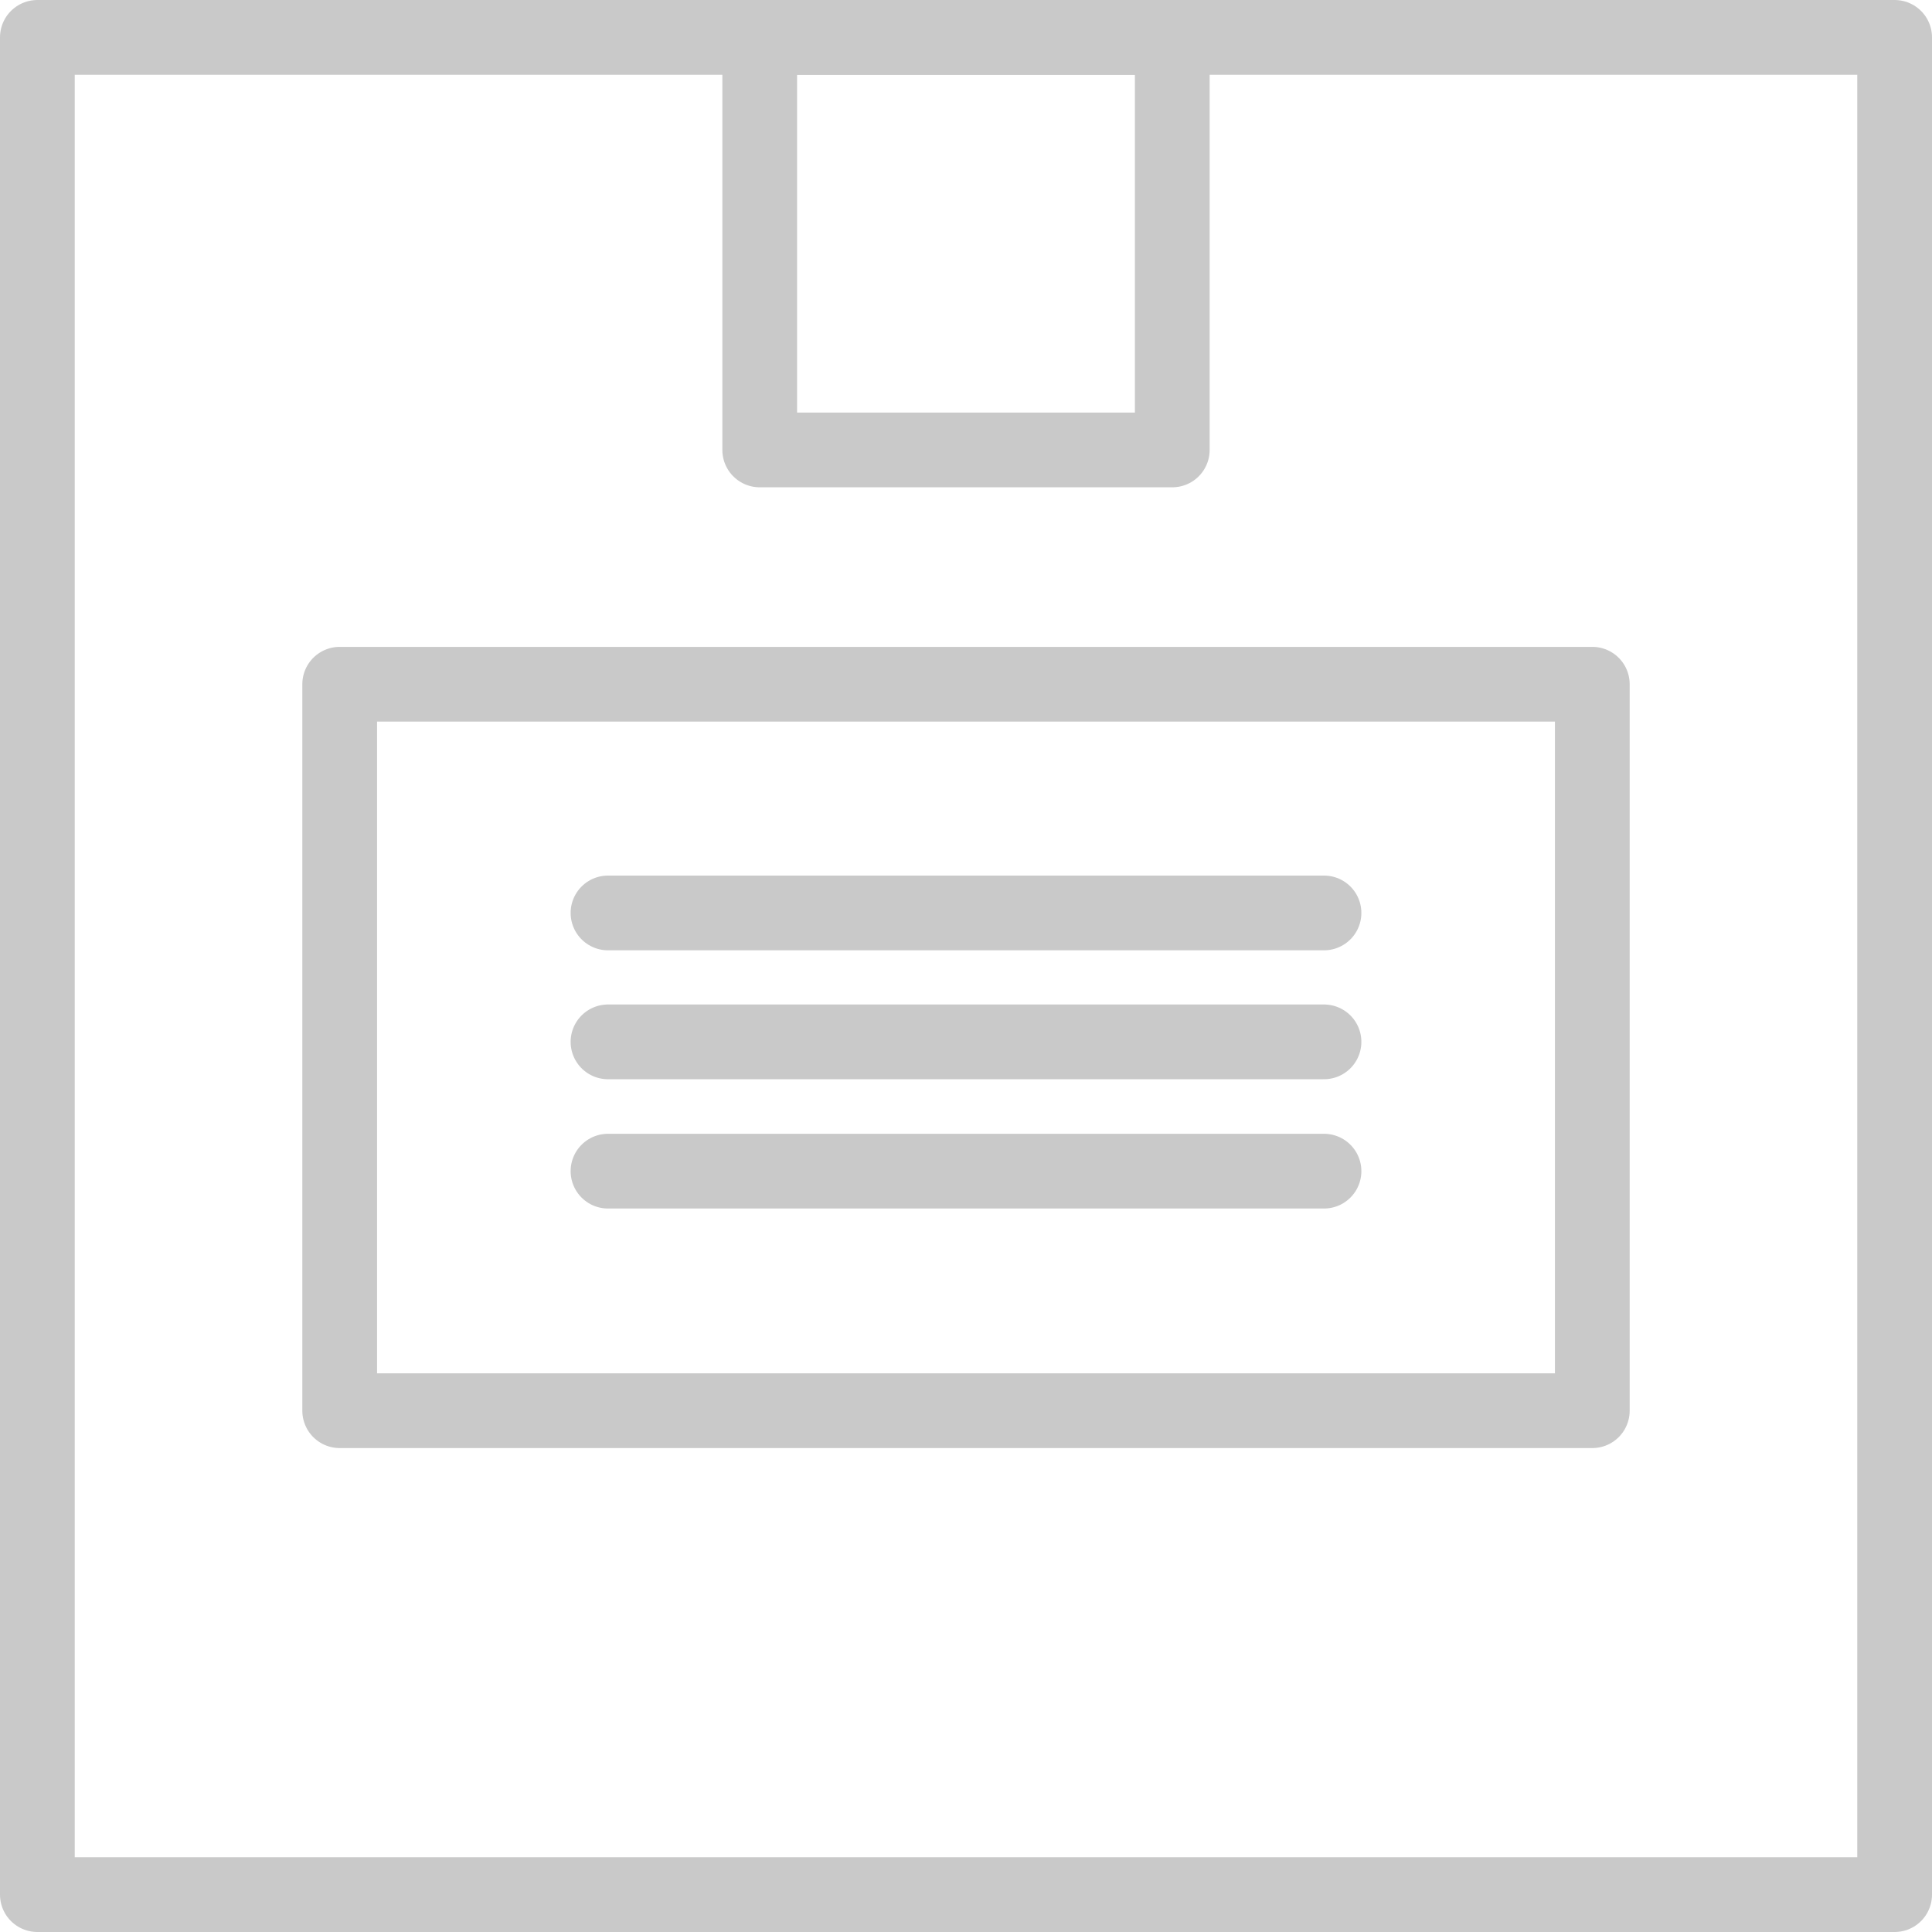
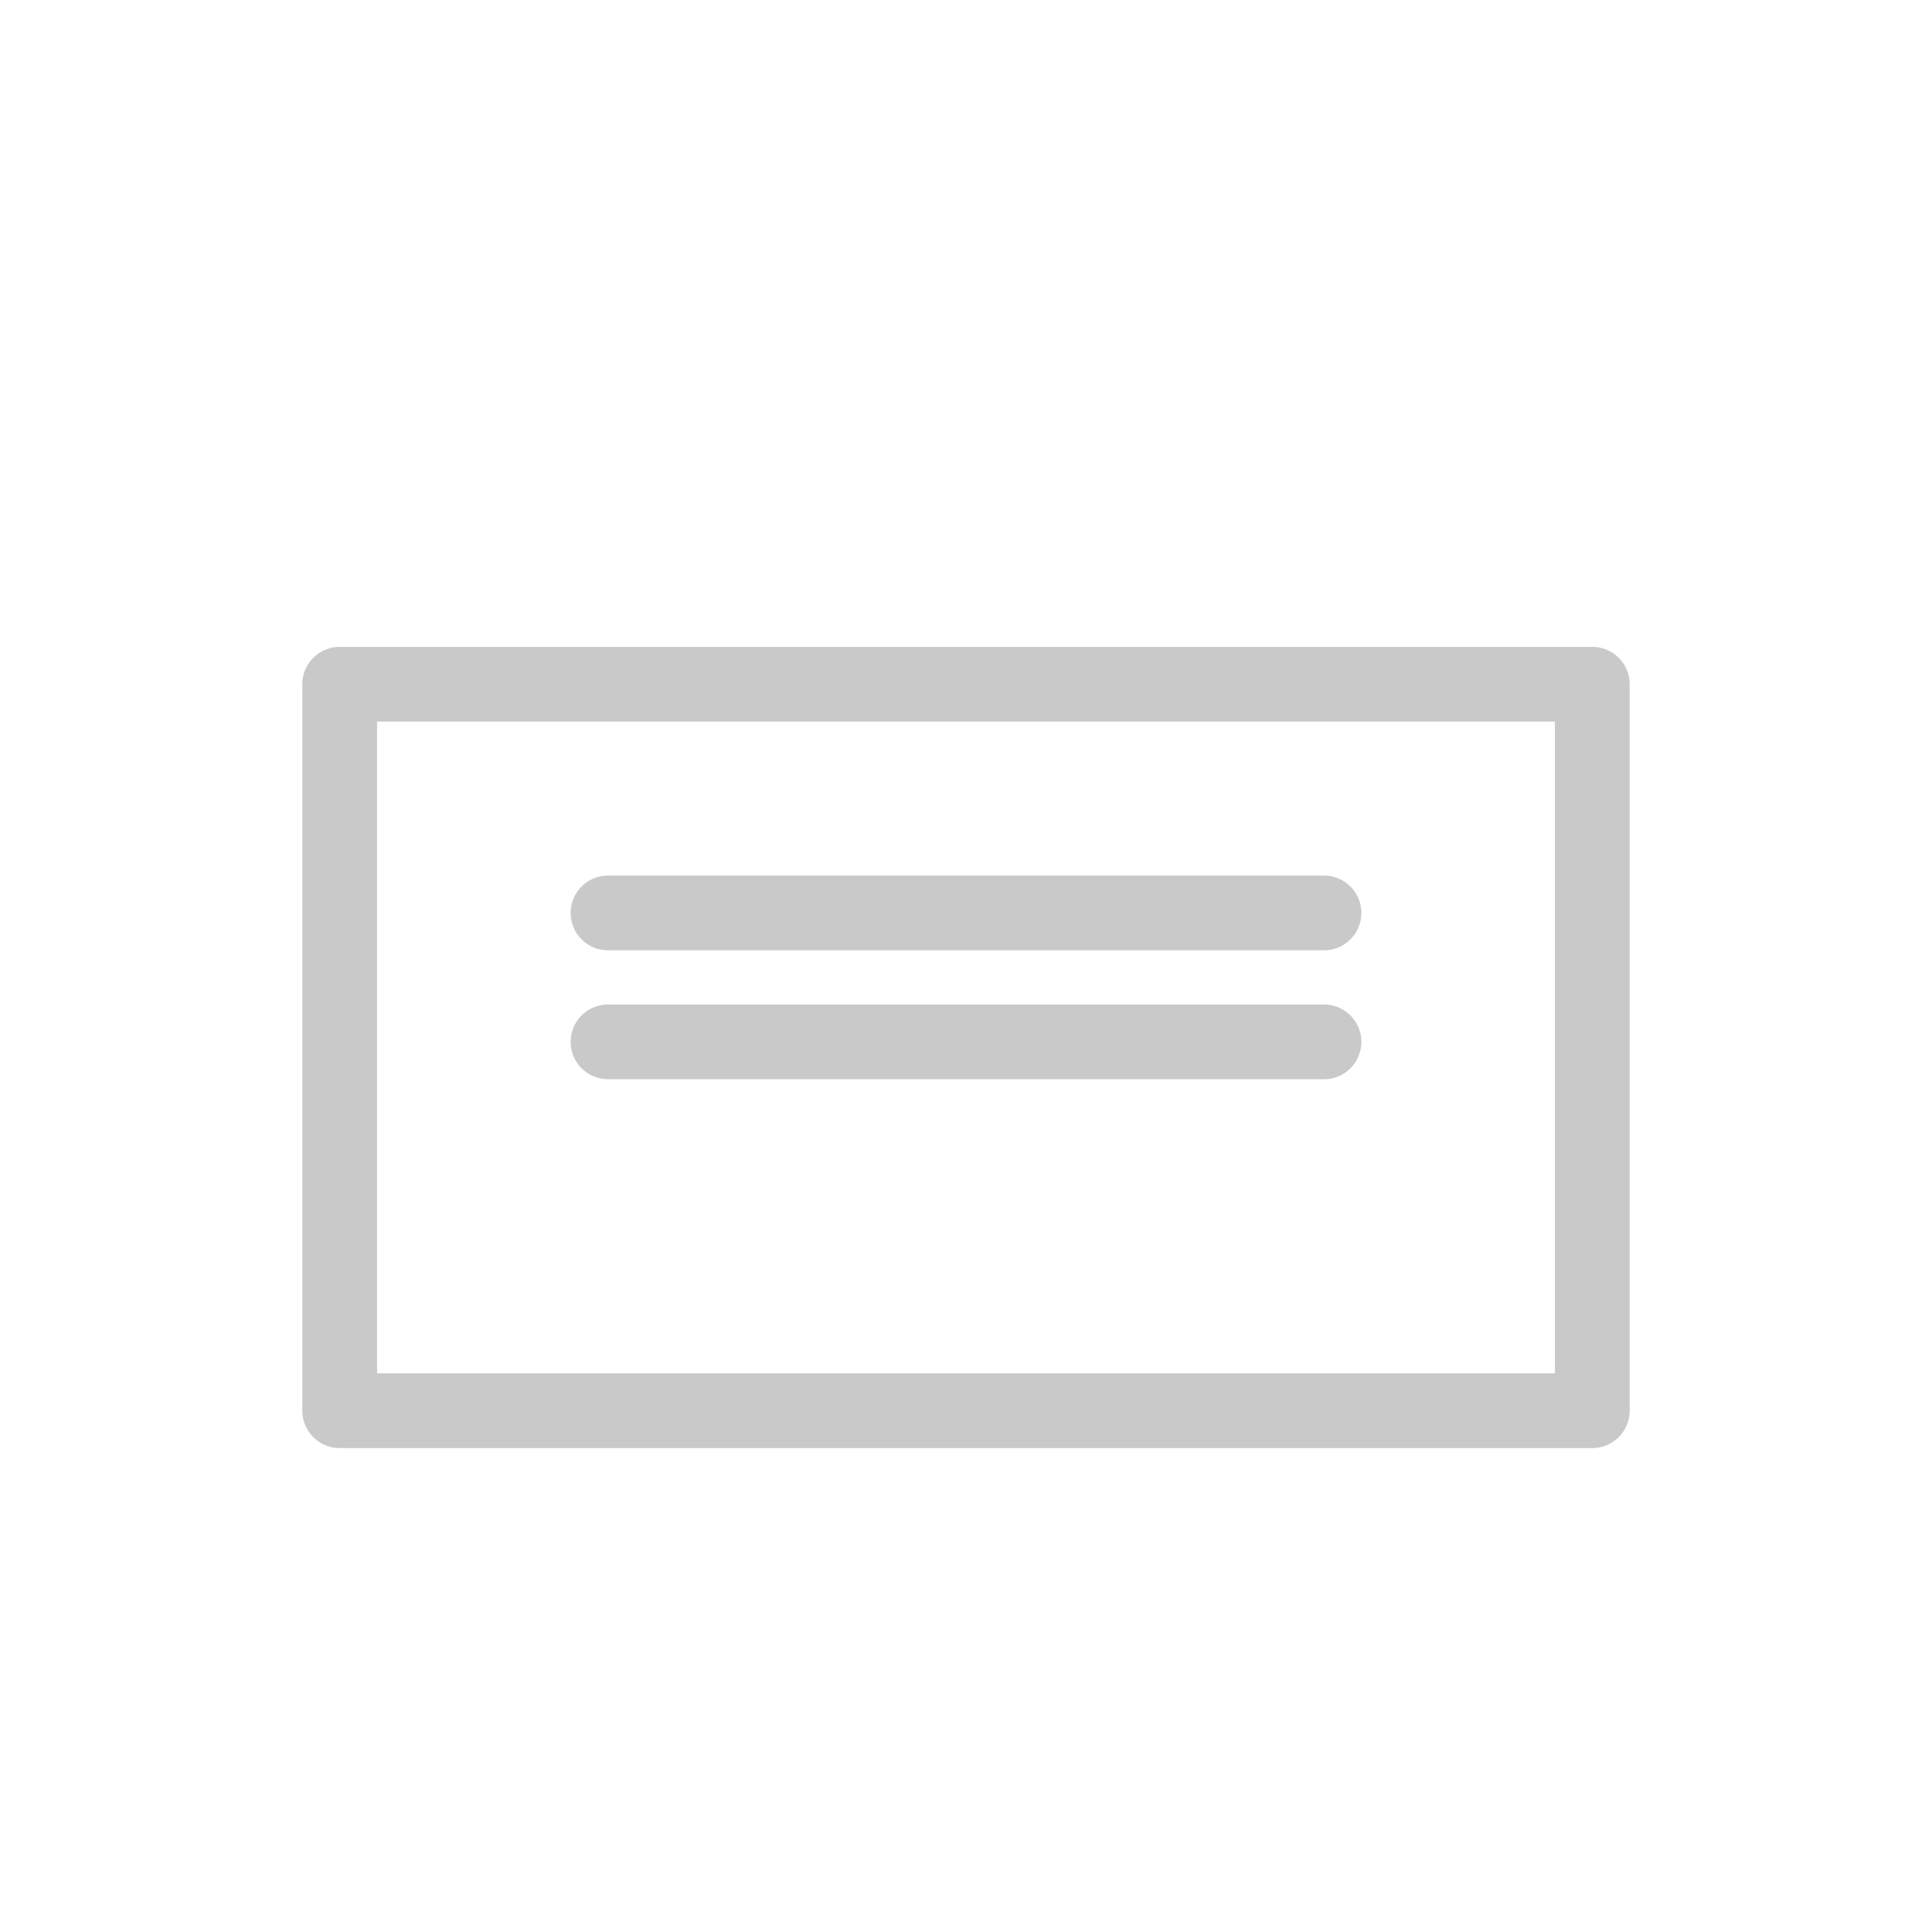
<svg xmlns="http://www.w3.org/2000/svg" id="uuid-c8cafa36-ec40-4b63-a1ff-e39e8dfab5fe" data-name="レイヤー 2" viewBox="0 0 51.7 51.7">
  <g id="uuid-ce4e15cf-43cb-4544-8db7-34e3c2d63fd3" data-name="text">
    <g>
-       <polyline points="50.7 39.65 50.7 50.7 1 50.7 1 1 50.7 1 50.7 40.39" fill="none" stroke="#c9c9c9" stroke-linecap="round" stroke-linejoin="round" stroke-width="2" />
-       <rect x="20.33" y="1" width="11.04" height="11.04" fill="none" stroke="#c9c9c9" stroke-linecap="round" stroke-linejoin="round" stroke-width="2" />
      <rect x="9.09" y="18.31" width="33.52" height="19.44" fill="none" stroke="#c9c9c9" stroke-linecap="round" stroke-linejoin="round" stroke-width="2" />
      <line x1="16.27" y1="24.43" x2="35.43" y2="24.43" fill="none" stroke="#c9c9c9" stroke-linecap="round" stroke-linejoin="round" stroke-width="2" />
      <line x1="16.27" y1="27.88" x2="35.43" y2="27.88" fill="none" stroke="#c9c9c9" stroke-linecap="round" stroke-linejoin="round" stroke-width="2" />
-       <line x1="16.27" y1="31.34" x2="35.43" y2="31.34" fill="none" stroke="#c9c9c9" stroke-linecap="round" stroke-linejoin="round" stroke-width="2" />
    </g>
  </g>
</svg>